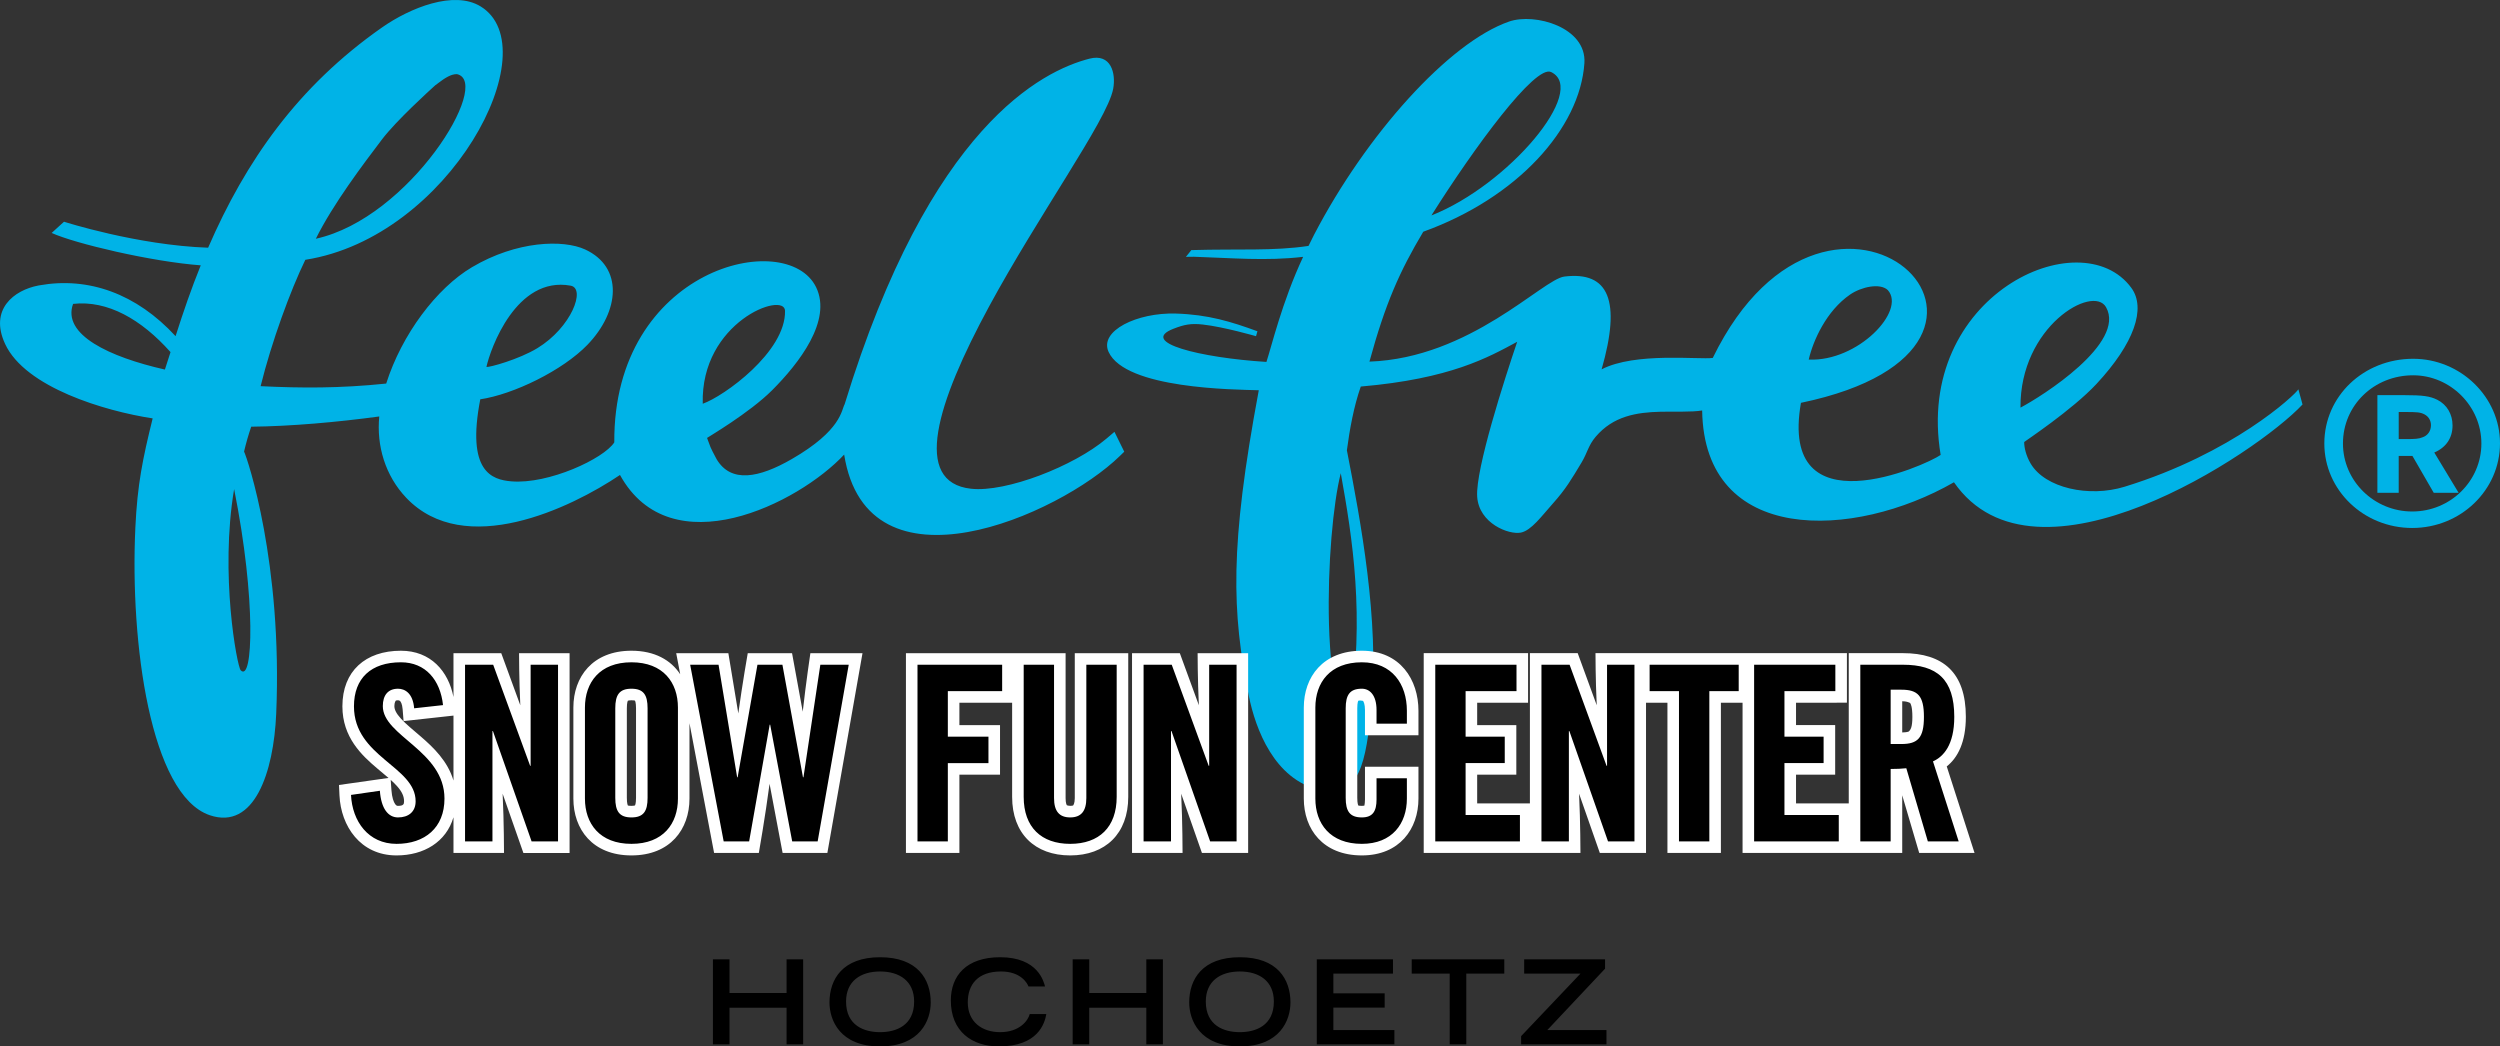
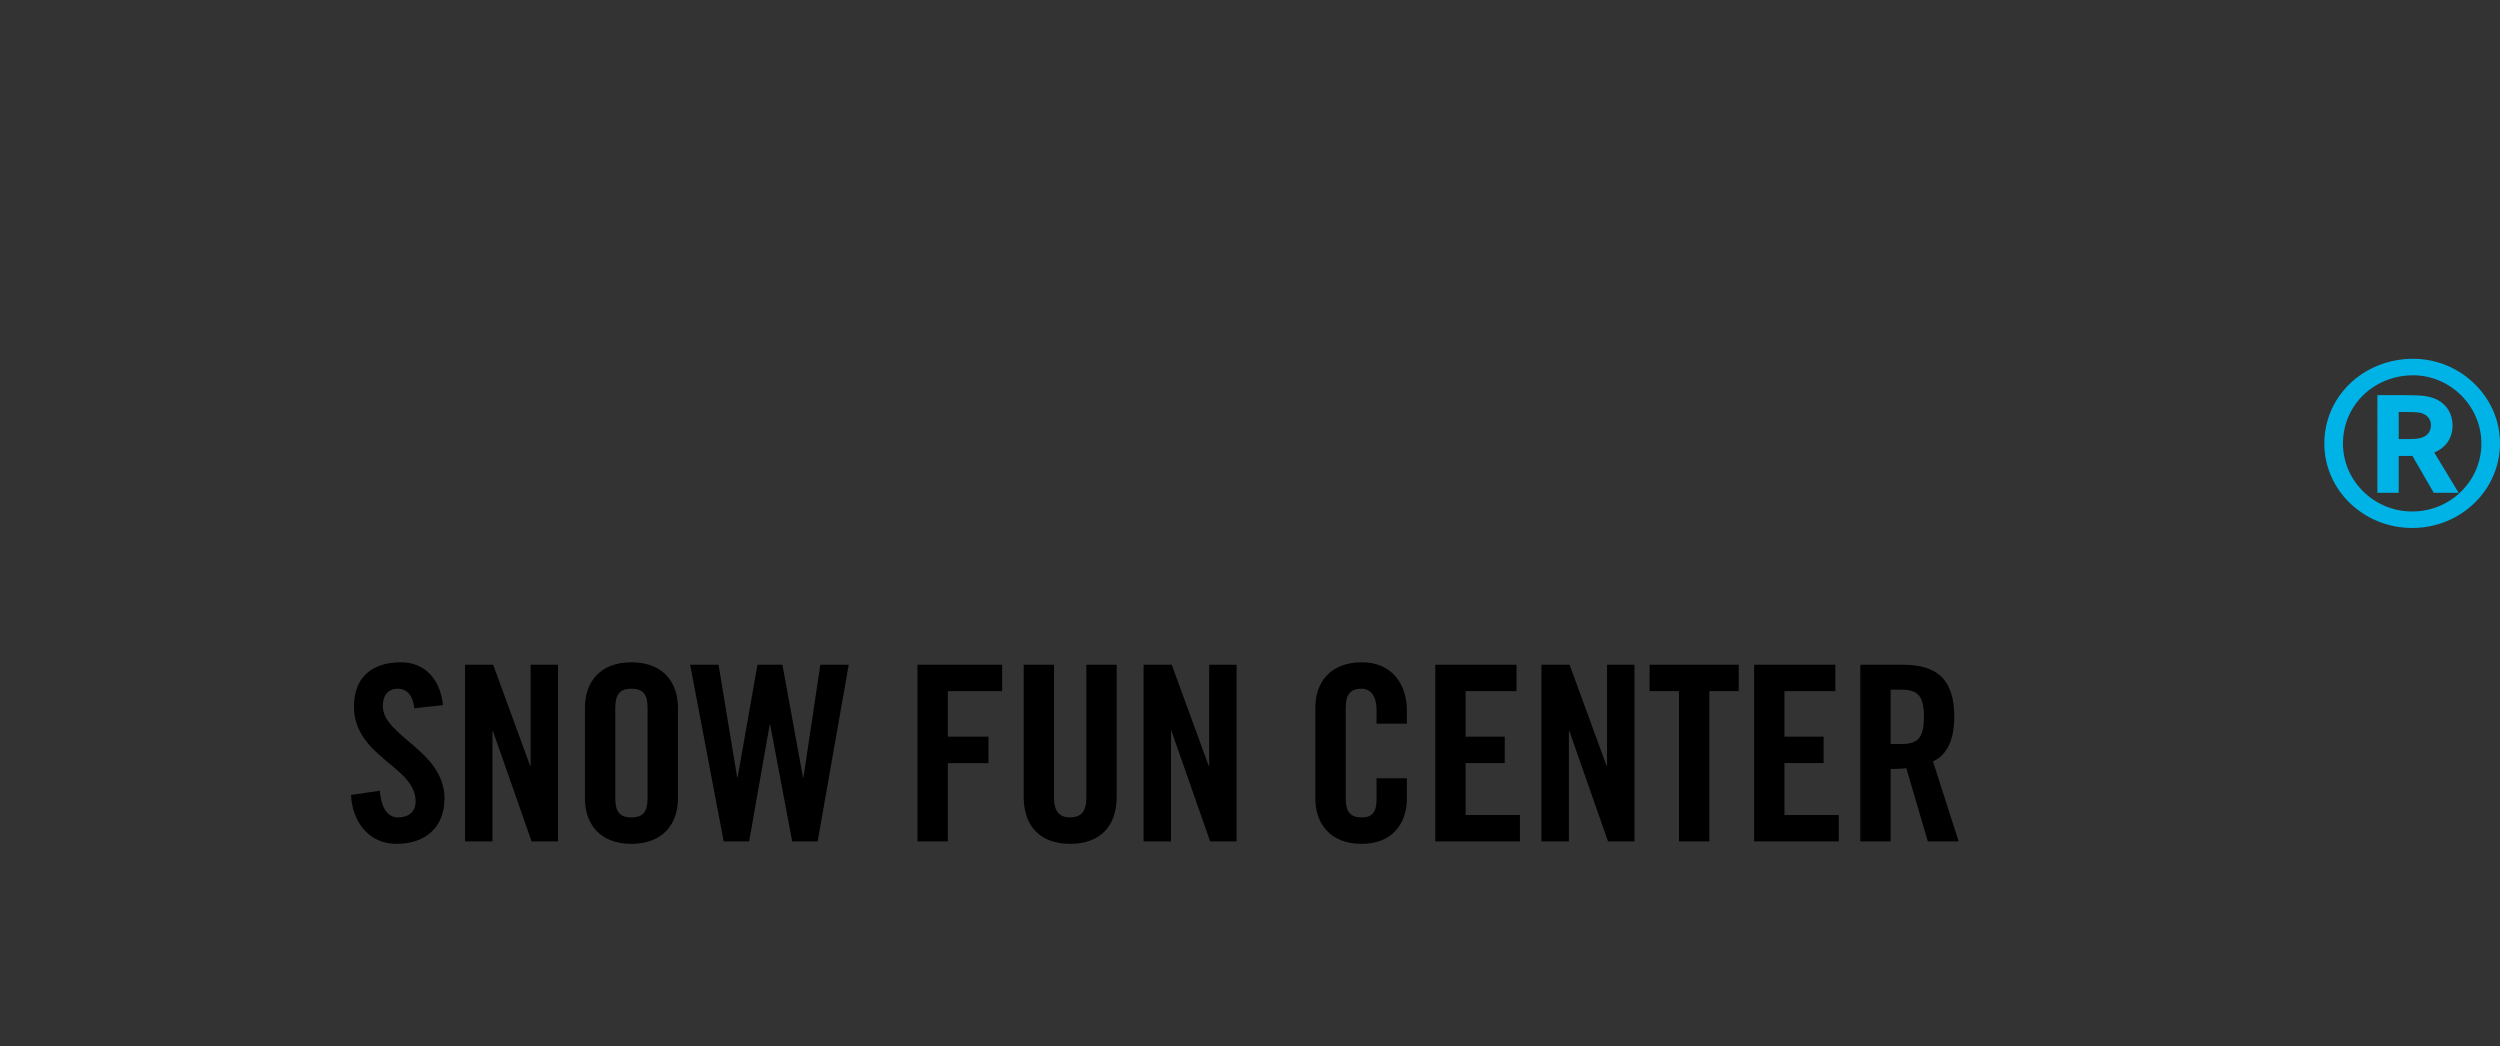
<svg xmlns="http://www.w3.org/2000/svg" version="1.1" id="Ebene_1" x="0px" y="0px" width="459.744px" height="192.433px" viewBox="0 0 459.744 192.433" xml:space="preserve">
  <rect x="0" y="0" width="459.744" height="192.433" fill="#333333" stroke="none" />
  <g>
-     <path fill="#00B3E7" d="M356.882,83.66c-4.893-29.36,25.827-43.359,35.068-30.719c2.741,3.748,0.544,10.194-6.424,17.677   c-4.436,4.761-13.223,10.58-13.283,10.663c-0.01,1.017,0.346,2.536,1.195,3.977c2.652,4.489,10.711,6.274,17.288,4.246   c19.847-6.116,31.325-16.859,31.94-17.915l0.762,2.794c-8.337,8.937-49.079,35.985-64.099,14.305   c-18.486,10.603-45.944,11.554-46.306-13.204c-1.822,0.323-5.357,0.179-7.625,0.233c-4.453,0.106-8.73,0.796-11.965,4.611   c-1.363,1.603-1.504,2.928-2.591,4.731c-1.849,3.073-2.881,4.862-5.271,7.535c-2.063,2.309-3.955,4.949-5.869,5.346   c-2.19,0.453-7.74-1.657-8.053-6.624c-0.319-5.028,5.047-21.641,7.359-28.461c-5.315,2.863-12.246,6.805-28.763,8.231   c-1.286,3.667-2.041,7.852-2.556,11.724c2.59,13.254,5.939,31.257,4.531,46.731c-0.979,10.764-2.181,17.457-9.664,15.686   c-8.176-1.939-11.655-11.076-12.902-17.258c-3.125-15.494-3.552-27.352,1.834-56.203c-4.551-0.136-24.492-0.247-27.618-7.043   c-1.782-3.876,5.233-7.272,12.354-7.06c5.977,0.179,10.195,1.496,15.014,3.257l-0.258,0.906c0,0-5.906-1.714-9.792-2.146   c-2.17-0.242-3.387,0.002-5.356,0.762c-6.522,2.515,4.854,5.343,17.058,6.116c0.879-2.594,2.854-11.012,6.754-19.326   c-6.793,0.799-13.182,0.204-20.083-0.016l-1.475,0.018l0.999-1.242c8.735-0.255,15.13,0.199,21.548-0.771l1.008-2.026   c9.568-18.394,24.793-35.386,35.875-39.233c4.738-1.645,14.299,1.052,13.85,7.658c-0.815,11.96-12.3,24.738-29.629,30.99   c-4.321,7.244-6.973,13.159-9.9,23.889c18.531-0.646,31.849-15.146,35.833-15.64c8.21-1.019,10.481,4.463,6.862,17.062   c6.165-3.203,17.939-1.753,20.442-2.1c21.792-44.688,66.919-2.279,16.216,8.256C327.048,97.659,354.096,85.63,356.882,83.66   L356.882,83.66L356.882,83.66L356.882,83.66z M36.917,48.795c-9.108-0.68-23.161-4.015-27.418-5.957l2.273-2.063   c0,0,13.45,4.324,26.503,4.779C45.174,29.647,54.737,15.904,70.252,5.05c5.165-3.613,13.229-6.87,18.125-3.875   c12.627,7.726-5.72,42.455-32.228,46.601c-2.717,5.572-6.219,15.129-8.222,23.242c7.467,0.358,14.544,0.408,23.095-0.481   c2.868-9.037,9.27-17.55,15.779-21.402c8.238-4.872,16.773-5.113,20.796-3.262c7.062,3.251,6.389,11.349,0.449,17.518   c-4.562,4.736-13.622,9.135-19.724,10.041c-2.583,13.32,2.122,14.783,5.707,15.087c6.841,0.577,17.035-4.18,18.938-7.169   c-0.205-32.079,31.727-39.548,37.107-28.543c2.99,6.116-3.121,13.993-8.087,18.961c-4.18,4.181-11.899,8.684-11.963,8.766   l0.634,1.693c0.104,0.236,0.244,0.529,0.392,0.824c0.296,0.594,0.615,1.196,0.721,1.375c2.652,4.487,7.832,3.451,13.797,0.017   c9.24-5.321,9.143-9.045,9.758-10.102c15.703-51.292,36.442-61.331,45.017-63.55c3.976-1.029,4.893,2.697,4.37,5.536   c-0.542,2.941-4.211,9.024-8.495,15.974c-4.39,7.123-9.792,15.692-14.294,23.994c-9.718,17.917-14.193,32.39-3.348,33.584   c6.422,0.707,18.905-4.146,24.885-9.209l1.485-1.258l1.8,3.655l-0.817,0.794c-11.223,10.935-46.445,26.435-50.691-0.264   c-8.412,9.02-31.873,20.722-41.225,3.749c-9.09,6.121-28.592,15.467-39.308,4.197c-3.877-4.079-5.485-9.596-4.959-14.956   c-7.763,1.054-16.273,1.807-23.55,1.881c-0.513,1.484-0.947,3.017-1.315,4.573c0.642,1.309,7.107,20.576,5.91,48.242   c-0.463,10.714-4.008,21.441-12.23,18.629c-10.885-3.727-14.675-31.63-13.669-52.915c0.373-7.911,1.335-12.578,3.18-20.056   c-8.758-1.335-23.426-5.683-27.138-13.695c-2.95-6.366,1.655-9.889,6.117-10.739l0.188-0.034   c9.042-1.618,17.863,1.546,25.046,9.348C33.783,57.15,35.174,53.099,36.917,48.795L36.917,48.795L36.917,48.795L36.917,48.795z    M285.251,13.251c-2.923-1.427-14.137,13.864-22.02,26.37C277.368,34.047,292.114,16.581,285.251,13.251L285.251,13.251   L285.251,13.251L285.251,13.251z M347.166,53.349c-1.429-1.358-4.876-0.598-6.934,0.815c-4.352,2.991-6.797,8.428-7.613,11.962   C341.66,66.534,350.561,57.155,347.166,53.349L347.166,53.349L347.166,53.349L347.166,53.349z M246.567,87.015   c-1.396,5.442-2.464,16.936-2.171,27.811c0.146,5.447,0.916,12.59,1.104,13.932c0.035,0.079,0.162,0.671,0.162,0.671   c0.324,1.436,0.723,2.772,1.182,3.311c0.189,0.225,0.287,0.208,0.393,0.144c0.205-0.124,0.781-0.443,0.938-1.459   C251.02,113.271,248.722,99.017,246.567,87.015L246.567,87.015L246.567,87.015L246.567,87.015z M371.562,74.961   c4.012-2.107,19.436-11.885,15.734-18.469C384.907,52.243,371.427,60.038,371.562,74.961L371.562,74.961L371.562,74.961   L371.562,74.961z M129.234,74.247c3.898-1.371,15.289-9.541,15.131-17.092C144.289,53.495,128.802,59.193,129.234,74.247   L129.234,74.247L129.234,74.247L129.234,74.247z M98.833,64.019c6.252-3.806,8.946-10.967,6.114-11.486   c-10.025-1.834-14.782,11.655-15.495,14.951C89.961,67.587,95.397,66.11,98.833,64.019L98.833,64.019L98.833,64.019L98.833,64.019z    M44.267,123.266c2.245,2.331,2.872-12.897-1.211-33.322C40.405,105.579,43.597,122.573,44.267,123.266L44.267,123.266   L44.267,123.266L44.267,123.266z M31.359,64.751c-5.375-6.027-11.565-9.573-17.92-8.867c-2.061,5.67,6.689,9.766,16.885,12.076   L31.359,64.751L31.359,64.751L31.359,64.751L31.359,64.751z M58.082,43.905c17.25-3.784,32.526-28.819,25.947-30.272   c-1.09-0.026-2.254,0.744-3.426,1.634c-0.398,0.32-0.479,0.371-0.553,0.409c-1.007,0.907-7.192,6.521-9.802,9.963   C66.774,30.219,61.242,37.531,58.082,43.905L58.082,43.905L58.082,43.905L58.082,43.905z" />
-     <path fill="#FFFFFF" d="M71.851,143.417l0.129,1.854c0.1,1.428,0.42,2.223,0.688,2.6c0.21,0.295,0.359,0.326,0.523,0.326   c1.021,0,1.115-0.33,1.115-0.844c0-0.907-0.375-1.74-1.244-2.73C72.718,144.229,72.314,143.835,71.851,143.417L71.851,143.417z    M83.394,143.544v-11.948l-9.176,1.011l-0.175-2.184c-0.084-1.045-0.376-1.408-0.474-1.505c-0.091-0.091-0.205-0.139-0.377-0.139   c-0.222,0-0.342,0.036-0.394,0.057c-0.029,0.034-0.272,0.317-0.272,1.012c0,0.603,0.294,1.31,1.216,2.319   c0.451,0.494,1.001,1.006,1.645,1.568l2.075,1.779C79.68,137.437,82.333,139.948,83.394,143.544L83.394,143.544z M92.434,145.961   c0.252,5.325,0.252,10.897,0.252,10.897h-9.292v-6.566c-1.344,4.542-5.428,7.018-10.474,7.018c-6.666,0-10.234-5.43-10.491-11.029   l-0.089-1.926l9.109-1.294c-0.657-0.571-1.357-1.142-2.059-1.733c-2.866-2.422-6.424-5.738-6.424-11.435   c0-6.481,4.238-10.226,10.766-10.226c5.467,0,8.727,3.762,9.661,8.508v-8.059h8.787l3.503,9.58c-0.229-4.754-0.229-9.58-0.229-9.58   h9.291v36.742h-8.494L92.434,145.961L92.434,145.961z M115.275,146.723c0,1.108,0.187,1.397,0.197,1.41   c0.07,0.026,0.257,0.063,0.647,0.063c0.391,0,0.581-0.053,0.651-0.079c0.009-0.013,0.193-0.285,0.193-1.395v-16.47   c0-1.109-0.187-1.398-0.197-1.41c-0.069-0.027-0.257-0.063-0.647-0.063c-0.39,0-0.58,0.052-0.65,0.079   c-0.01,0.012-0.194,0.285-0.194,1.395V146.723L115.275,146.723z M135.773,131.195c0.739-5.416,1.736-11.079,1.736-11.079h8.147   l1.965,10.758c0.591-5.316,1.406-10.758,1.406-10.758h9.585l-6.463,36.742h-8.227l-2.4-12.718   c-0.781,5.952-1.974,12.718-1.974,12.718h-8.225l-4.528-23.863l0,13.863c0,5.622-3.515,10.451-10.677,10.451   c-7.16,0-10.676-4.829-10.676-10.451v-16.74c0-5.623,3.516-10.451,10.676-10.451c4.286,0,7.267,1.729,8.969,4.323l-0.735-3.874   h9.591L135.773,131.195L135.773,131.195z M186.128,120.116h9.833v26.651c0,0.973,0.203,1.274,0.237,1.315   c0.069,0.027,0.3,0.113,0.607,0.113c0.308,0,0.471-0.045,0.541-0.072c0.033-0.041,0.304-0.383,0.304-1.356v-26.651h9.832v26.427   c0,6.77-4.208,10.767-10.676,10.767s-10.677-3.996-10.677-10.767l0-17.314h-9.697v4.118h7.47v9.111h-7.47l0,14.4h-9.832v-36.742   H186.128L186.128,120.116z M217.217,145.96c0.253,5.326,0.253,10.898,0.253,10.898h-9.292v-36.742h8.788l3.501,9.578   c-0.229-4.754-0.229-9.578-0.229-9.578h9.292v36.742h-8.495L217.217,145.96L217.217,145.96z M251.015,135.214v-4.646   c0-1.075-0.249-1.537-0.361-1.68c-0.602-0.108-0.793-0.057-0.861-0.029c-0.01,0.012-0.193,0.285-0.193,1.395v16.47   c0,1.108,0.187,1.397,0.196,1.411c0.069,0.025,0.257,0.062,0.646,0.062c0.311,0,0.443-0.045,0.471-0.057   c0.047-0.2,0.104-0.676,0.104-1.102v-6.041h9.834v5.861c0,5.572-3.47,10.451-10.408,10.451c-7.16,0-10.676-4.829-10.676-10.451   v-16.74c0-5.623,3.516-10.451,10.676-10.451c7.072,0,10.408,5.345,10.408,11.036v4.511H251.015L251.015,135.214z M349.814,128.96   v5.736c0.557-0.01,0.911-0.068,1.137-0.139c0.427-0.309,0.729-0.863,0.729-2.73c0-1.865-0.302-2.42-0.424-2.562   C350.725,129.026,350.37,128.968,349.814,128.96L349.814,128.96z M349.814,146.252v10.606h-9.541h-19.821v-27.63h-3.983v27.63   h-9.832v-27.63h-3.938v27.63h-8.494l-3.818-10.896c0.252,5.325,0.252,10.896,0.252,10.896h-9.001h-19.821v-36.742h19.191v9.111   l-9.36,0.001v4.118h7.2v9.111h-7.2v5.289h9.698v-27.631h8.788l3.501,9.578c-0.229-4.754-0.229-9.578-0.229-9.578h7.83h1.463h17.753   h1.417h17.773v9.111l-9.359,0.001v4.118h7.199v9.111h-7.199v5.289h9.697v-27.631h9.956c7.362,0,11.577,3.543,11.577,11.711   c0,4.67-1.492,7.514-3.512,9.119l5.111,15.912h-10.178L349.814,146.252L349.814,146.252z" />
    <path fill="#00B3E7" d="M447.048,78.192c0,1.076-0.608,1.933-1.592,2.241c-0.693,0.27-1.256,0.314-3.079,0.314h-1.26v-4.981h0.981   c2.52,0,2.986,0.043,3.779,0.447C446.628,76.622,447.048,77.337,447.048,78.192L447.048,78.192L447.048,78.192L447.048,78.192z    M452.136,90.63l-4.479-7.411c2.193-0.94,3.359-2.693,3.359-4.981c0-2.069-1.029-3.82-2.8-4.717   c-1.354-0.673-2.661-0.854-6.071-0.854h-4.949V90.63h3.921v-6.782h2.526l3.919,6.782H452.136L452.136,90.63L452.136,90.63z    M456.32,81.557c0,6.901-5.688,12.505-12.725,12.505c-6.992,0-12.731-5.604-12.731-12.505c0-7.025,5.693-12.541,12.907-12.541   C450.632,69.016,456.32,74.704,456.32,81.557L456.32,81.557L456.32,81.557L456.32,81.557z M459.744,81.514   c0-8.488-7.234-15.535-15.965-15.535c-9.104,0-16.34,6.869-16.34,15.577c0,8.583,7.236,15.538,16.156,15.538   C452.509,97.095,459.744,90.14,459.744,81.514L459.744,81.514L459.744,81.514L459.744,81.514z" />
    <path d="M81.472,129.668c-0.495-4.59-3.195-7.874-7.739-7.874c-5.491,0-8.64,2.924-8.64,8.099c0,9.315,11.34,11.025,11.34,17.46   c0,1.935-1.309,2.97-3.241,2.97c-1.802,0-3.104-1.62-3.333-4.904l-5.308,0.765c0.224,4.86,3.196,9,8.368,9   c5.22,0,8.819-2.969,8.819-8.324c0-8.821-11.339-11.477-11.339-17.011c0-2.025,0.99-3.194,2.792-3.194   c1.257,0,2.745,0.809,2.97,3.6L81.472,129.668L81.472,129.668L81.472,129.668z M90.56,154.733v-20.296h0.089l7.11,20.296h4.86   v-32.49H97.58v18.585h-0.09l-6.796-18.585H85.52v32.49H90.56L90.56,154.733L90.56,154.733z M107.569,146.858   c0,4.59,2.7,8.324,8.55,8.324c5.852,0,8.551-3.734,8.551-8.324v-16.74c0-4.591-2.699-8.324-8.551-8.324   c-5.85,0-8.55,3.733-8.55,8.324V146.858L107.569,146.858L107.569,146.858z M113.149,130.253c0-2.431,0.72-3.6,2.97-3.6   c2.251,0,2.97,1.169,2.97,3.6v16.47c0,2.431-0.719,3.6-2.97,3.6c-2.25,0-2.97-1.169-2.97-3.6V130.253L113.149,130.253   L113.149,130.253z M135.649,142.943h-0.089l-3.421-20.7h-5.22l6.165,32.49h4.68l3.78-21.465h0.09l4.05,21.465h4.681l5.715-32.49   h-5.221l-3.104,20.7h-0.09l-3.781-20.7h-4.59L135.649,142.943L135.649,142.943L135.649,142.943z M174.305,154.733v-14.401h7.47   v-4.859h-7.47v-8.37h9.989v-4.859h-15.569v32.49H174.305L174.305,154.733L174.305,154.733z M188.254,146.543   c0,5.58,3.241,8.64,8.551,8.64c5.309,0,8.55-3.06,8.55-8.64v-24.3h-5.58v24.524c0,2.386-0.945,3.555-2.97,3.555   c-2.025,0-2.97-1.169-2.97-3.555v-24.524h-5.581V146.543L188.254,146.543L188.254,146.543z M215.344,154.733v-20.296h0.09   l7.109,20.296h4.861v-32.49h-5.039v18.585h-0.091l-6.794-18.585h-5.177v32.49H215.344L215.344,154.733L215.344,154.733z    M258.722,133.087v-2.384c0-4.86-2.699-8.909-8.281-8.909c-5.85,0-8.549,3.733-8.549,8.324v16.74c0,4.59,2.699,8.324,8.549,8.324   c5.582,0,8.281-3.734,8.281-8.324v-3.736h-5.58v3.916c0,2.115-0.674,3.284-2.701,3.284c-2.248,0-2.969-1.169-2.969-3.6v-16.47   c0-2.431,0.721-3.6,2.969-3.6c1.441,0,2.701,1.169,2.701,3.914v2.52H258.722L258.722,133.087L258.722,133.087z M279.511,154.733   v-4.86h-9.99v-9.541h7.199v-4.859h-7.199v-8.37h9.36v-4.859h-14.938v32.49H279.511L279.511,154.733L279.511,154.733z    M288.513,154.733v-20.296h0.088l7.111,20.296h4.861v-32.49h-5.042v18.585h-0.091l-6.794-18.585h-5.176v32.49H288.513   L288.513,154.733L288.513,154.733z M308.761,154.733h5.582v-27.631h5.4v-4.859h-16.383v4.859h5.4V154.733L308.761,154.733   L308.761,154.733z M338.146,154.733v-4.86h-9.99v-9.541h7.2v-4.859h-7.2v-8.37h9.361v-4.859h-14.939v32.49H338.146L338.146,154.733   L338.146,154.733z M347.687,126.833h1.98c3.016,0,4.139,1.125,4.139,4.994c0,3.871-1.123,4.996-4.139,4.996h-1.98V126.833   L347.687,126.833L347.687,126.833z M347.687,141.413c0.989,0,2.158-0.045,2.879-0.135l3.96,13.455h5.671l-4.727-14.717   c1.893-0.854,3.916-2.969,3.916-8.189c0-6.93-3.195-9.584-9.45-9.584h-7.829v32.49h5.58V141.413L347.687,141.413L347.687,141.413z" />
-     <path d="M131.104,192.045h3.051v-6.728h10.494v6.728h3.051v-15.628h-3.051v6.193h-10.494v-6.193h-3.051V192.045L131.104,192.045   L131.104,192.045z M161.846,189.812c-2.922,0-6.257-1.204-6.257-5.635c0-3.762,2.69-5.524,6.257-5.524   c3.571,0,6.261,1.763,6.261,5.524C168.107,188.607,164.772,189.812,161.846,189.812L161.846,189.812L161.846,189.812z    M152.54,184.351c0,3.248,1.913,8.082,9.307,8.082c7.398,0,9.311-4.834,9.311-8.082c0-4.281-2.427-8.318-9.311-8.318   C154.966,176.032,152.54,180.069,152.54,184.351L152.54,184.351L152.54,184.351z M189.367,186.479   c-0.303,1.203-1.87,3.332-5.44,3.332c-3.354,0-5.955-1.891-5.955-5.481c0-3.247,1.805-5.678,6.126-5.678   c3.656,0,4.859,2.216,5.03,2.753h3.053c-0.235-0.84-1.267-5.373-8.255-5.373c-6.212,0-9.07,3.393-9.07,7.953   c0,5.697,3.888,8.447,8.833,8.447c7.183,0,8.429-4.209,8.729-5.953H189.367L189.367,186.479L189.367,186.479z M197.259,192.045   h3.05v-6.728h10.495v6.728h3.051v-15.628h-3.051v6.193H200.31v-6.193h-3.05V192.045L197.259,192.045L197.259,192.045z    M228.002,189.812c-2.922,0-6.258-1.204-6.258-5.635c0-3.762,2.686-5.524,6.258-5.524c3.569,0,6.257,1.763,6.257,5.524   C234.259,188.607,230.927,189.812,228.002,189.812L228.002,189.812L228.002,189.812z M218.693,184.351   c0,3.248,1.914,8.082,9.309,8.082c7.397,0,9.31-4.834,9.31-8.082c0-4.281-2.428-8.318-9.31-8.318   C221.123,176.032,218.693,180.069,218.693,184.351L218.693,184.351L218.693,184.351z M242.153,192.045h14.272v-2.62h-11.223v-4.129   h9.436v-2.62h-9.436v-3.638h10.964v-2.621h-14.014V192.045L242.153,192.045L242.153,192.045z M266.596,192.045h3.05v-13.007h6.989   v-2.621h-17.026v2.621h6.987V192.045L266.596,192.045L266.596,192.045z M295.424,192.045v-2.62h-10.876l10.619-11.287v-1.721   h-14.875v2.621h10.359l-10.921,11.506v1.501H295.424L295.424,192.045L295.424,192.045z" />
  </g>
</svg>